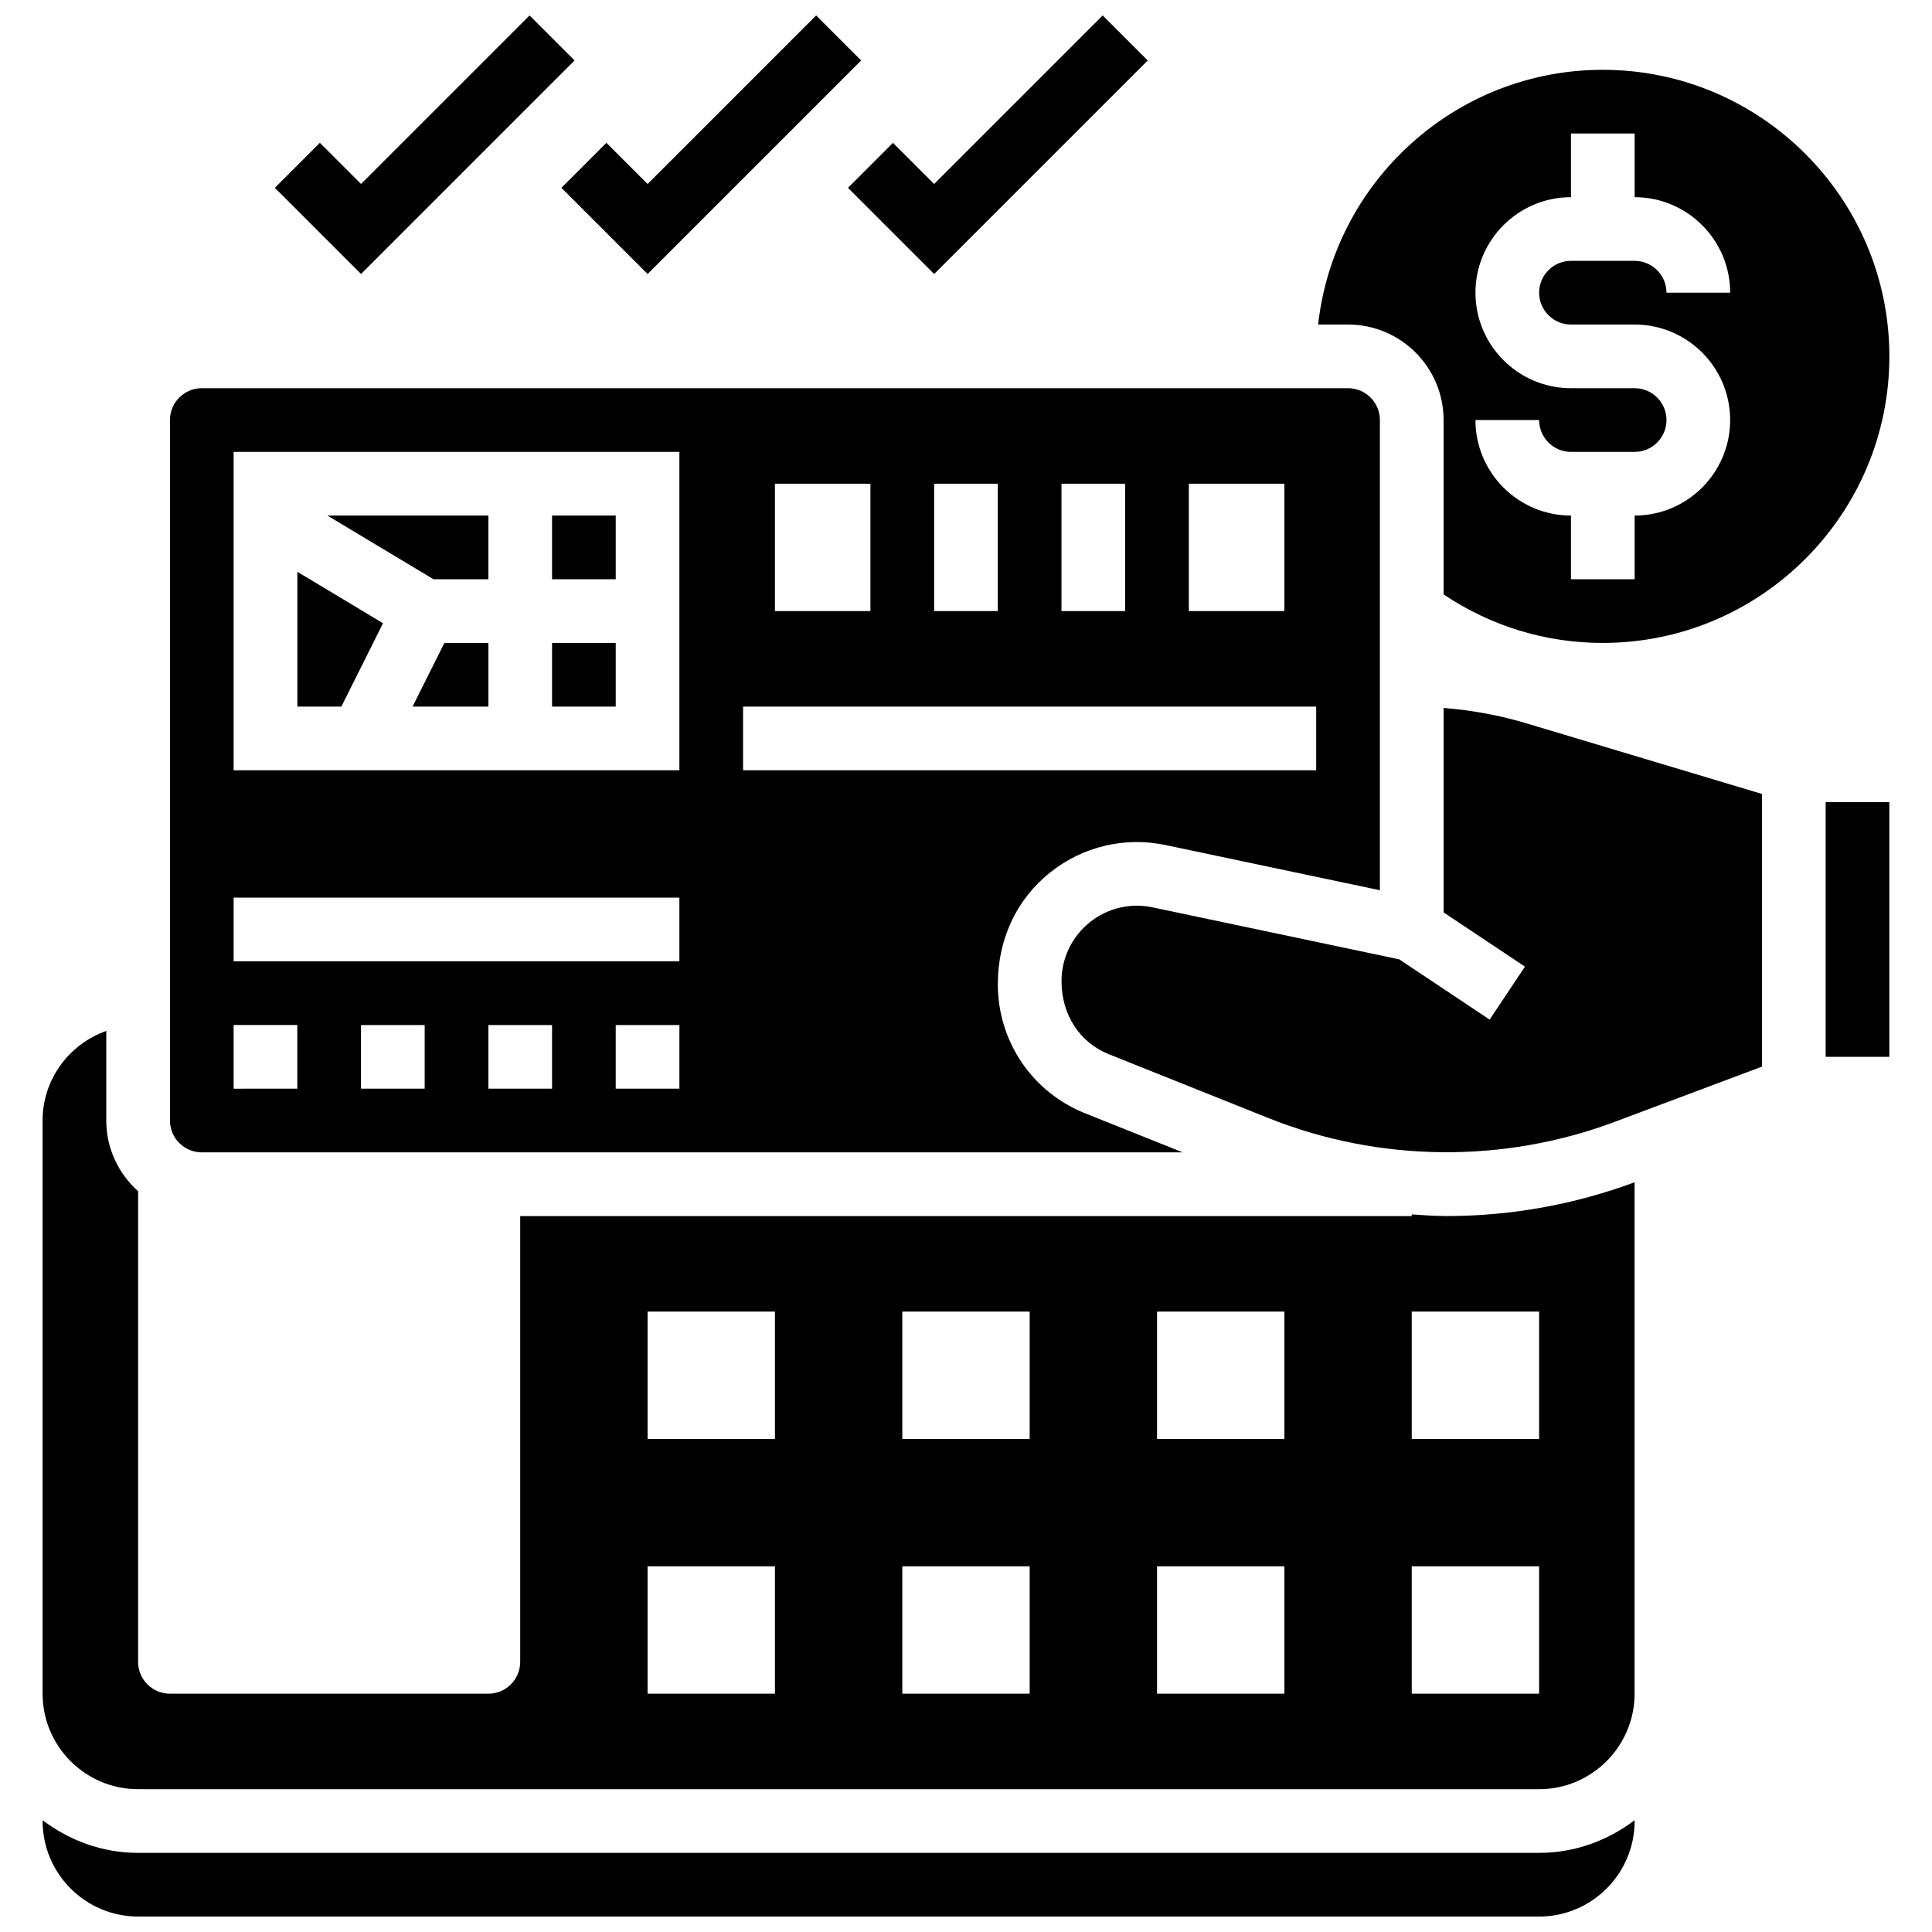
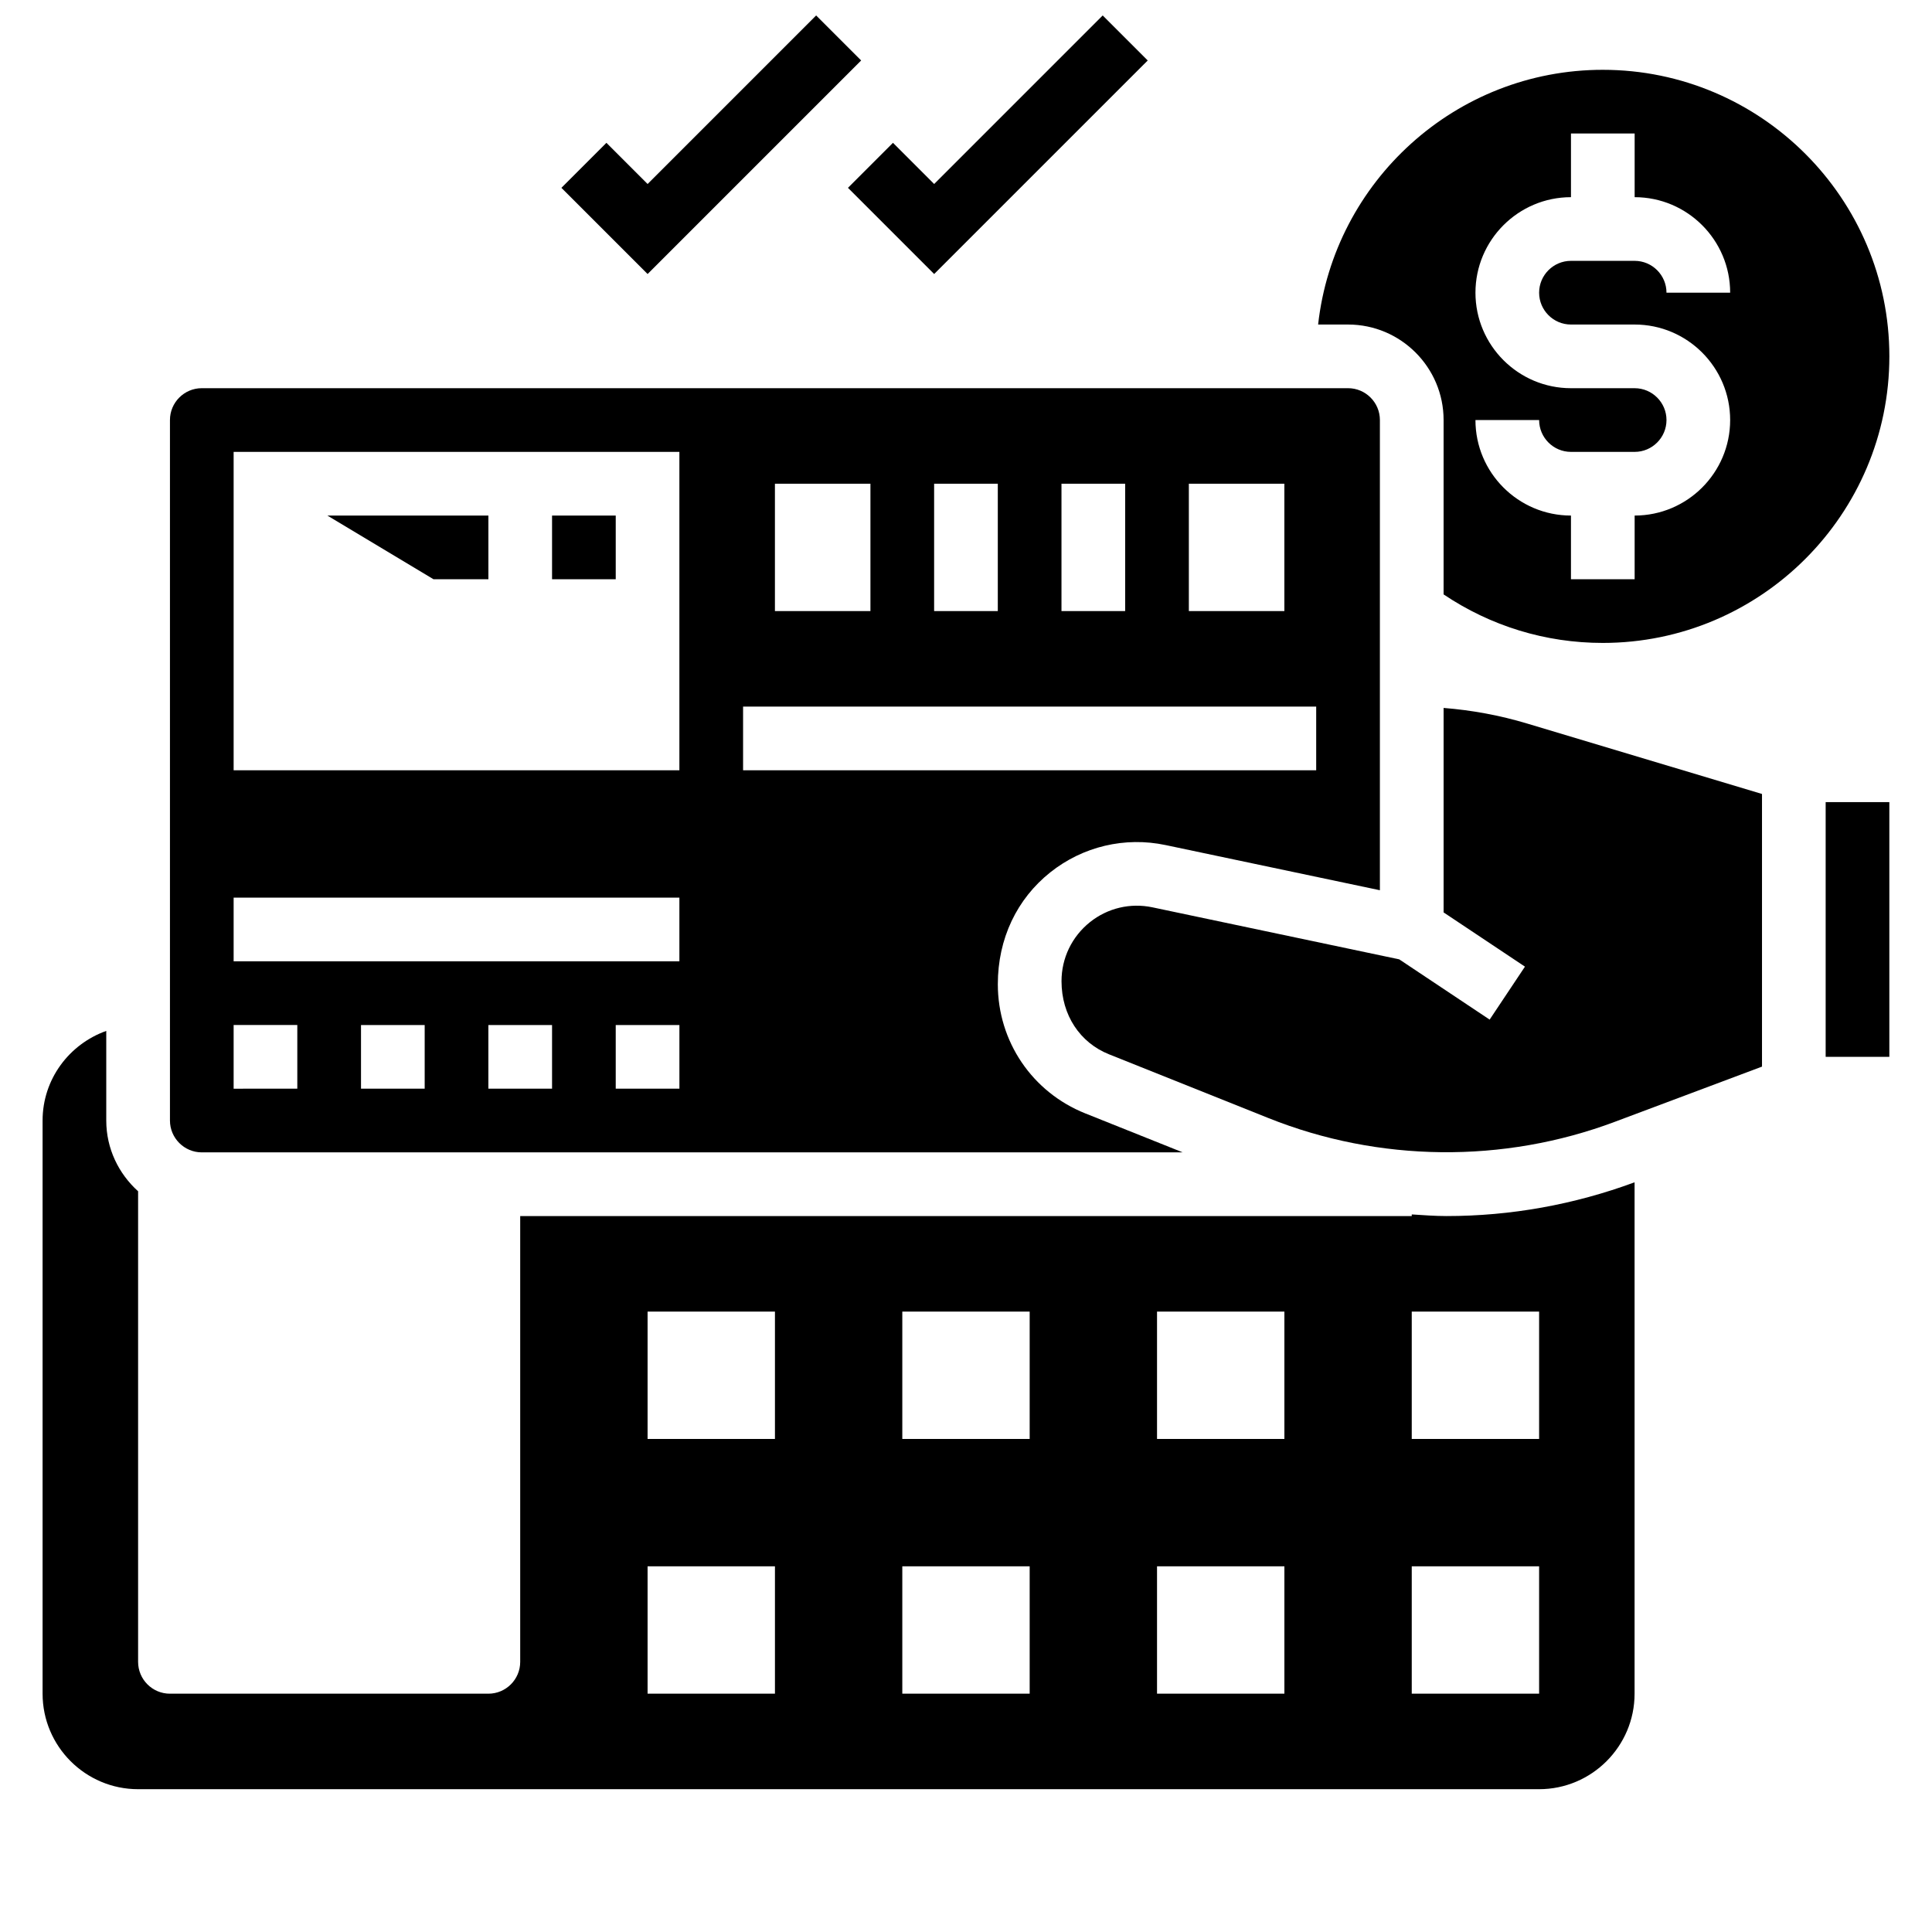
<svg xmlns="http://www.w3.org/2000/svg" width="800px" height="800px" version="1.1" viewBox="144 144 512 512">
  <defs>
    <clipPath id="d">
      <path d="m155 626h423v25.902h-423z" />
    </clipPath>
    <clipPath id="c">
-       <path d="m216 148.09h81v68.906h-81z" />
-     </clipPath>
+       </clipPath>
    <clipPath id="b">
      <path d="m292 148.09h81v68.906h-81z" />
    </clipPath>
    <clipPath id="a">
      <path d="m368 148.09h81v68.906h-81z" />
    </clipPath>
  </defs>
  <path d="m290.3 280.63h16.875v16.875h-16.875z" />
-   <path d="m290.3 314.38h16.875v16.875h-16.875z" />
  <g clip-path="url(#d)">
-     <path d="m180.61 635.03c-9.535 0-18.242-3.301-25.312-8.656v0.219c0 13.957 11.359 25.312 25.312 25.312h371.27c13.957 0 25.312-11.359 25.312-25.312v-0.219c-7.07 5.359-15.777 8.656-25.312 8.656z" />
-   </g>
+     </g>
  <path d="m197.48 449.39h259.95l-25.82-10.328c-14.082-5.637-23.176-19.07-23.176-34.234 0-12.102 5.07-22.613 13.898-29.645 8.625-6.867 19.77-9.508 30.57-7.231l56.785 11.969v-124.61c0-4.648-3.789-8.438-8.438-8.438h-303.77c-4.648 0-8.438 3.789-8.438 8.438v185.64c0 4.648 3.789 8.438 8.438 8.438zm59.066-16.875h-16.875v-16.875h16.875zm33.754 0h-16.875v-16.875h16.875zm33.75 0h-16.875v-16.875h16.875zm160.32-160.32v33.754h-25.312v-33.754zm-42.191 0v33.754h-16.875v-33.754zm-33.75 0v33.754h-16.875v-33.754zm-59.066 0h25.312v33.754h-25.312zm-8.438 59.066h151.88v16.875h-151.88zm-135.01-67.504h118.13v84.379h-118.13zm0 118.13h118.13v16.875h-118.13zm0 33.75h16.875v16.875l-16.875 0.004z" />
  <path d="m258.89 297.51h14.539v-16.879h-42.664z" />
-   <path d="m222.8 331.26h11.66l11.047-22.098-22.707-13.629z" />
-   <path d="m253.33 331.26h20.102v-16.875h-11.664z" />
  <path d="m568.76 162.5c-39.016 0-71.227 29.594-75.445 67.504h7.941c13.957 0 25.312 11.359 25.312 25.312v46.207c12.496 8.387 26.992 12.859 42.191 12.859 41.871 0 75.941-34.074 75.941-75.941 0.004-41.867-34.07-75.941-75.941-75.941zm-8.438 67.504h16.875c13.957 0 25.312 11.359 25.312 25.312 0 13.957-11.359 25.312-25.312 25.312v16.875h-16.875v-16.875c-13.957 0-25.312-11.359-25.312-25.312h16.875c0 4.648 3.789 8.438 8.438 8.438h16.875c4.648 0 8.438-3.789 8.438-8.438s-3.789-8.438-8.438-8.438h-16.875c-13.957 0-25.312-11.359-25.312-25.312 0-13.957 11.359-25.312 25.312-25.312v-16.875h16.875v16.875c13.957 0 25.312 11.359 25.312 25.312h-16.875c0-4.648-3.789-8.438-8.438-8.438h-16.875c-4.648 0-8.438 3.789-8.438 8.438 0 4.652 3.789 8.438 8.438 8.438z" />
  <path d="m627.82 356.57h16.875v67.504h-16.875z" />
  <path d="m518.13 465.84v0.438h-236.27v118.13c0 4.656-3.781 8.438-8.438 8.438h-84.383c-4.656 0-8.438-3.781-8.438-8.438v-124.71c-5.141-4.633-8.438-11.281-8.438-18.734v-23.762c-9.797 3.492-16.875 12.773-16.875 23.762v151.88c0 13.957 11.359 25.312 25.312 25.312h371.27c13.957 0 25.312-11.359 25.312-25.312v-135.52c-16.023 5.914-32.789 8.945-49.867 8.945-3.078-0.004-6.133-0.238-9.195-0.434zm-168.76 127h-33.754v-33.754h33.754zm0-67.504h-33.754v-33.754h33.754zm67.504 67.504h-33.754v-33.754h33.754zm0-67.504h-33.754v-33.754h33.754zm67.504 67.504h-33.754v-33.754h33.754zm0-67.504h-33.754v-33.754h33.754zm67.504 67.504h-33.754v-33.754h33.754zm0-67.504h-33.754v-33.754h33.754z" />
  <path d="m526.57 331.61v54.188l21.559 14.371-9.359 14.039-23.965-15.973-65.379-13.781c-5.863-1.242-11.898 0.188-16.574 3.922-4.789 3.828-7.539 9.523-7.539 15.648 0 9.027 4.93 16.312 12.562 19.367l42.301 16.918c29.246 11.703 62.223 12.059 91.73 0.996l39.043-14.641v-72.254l-62.207-18.656c-7.238-2.18-14.664-3.547-22.172-4.144z" />
  <g clip-path="url(#c)">
    <path d="m296.27 160.02-11.93-11.93-44.664 44.664-10.91-10.91-11.93 11.93 22.84 22.84z" />
  </g>
  <g clip-path="url(#b)">
    <path d="m315.62 216.62 56.594-56.594-11.93-11.93-44.664 44.664-10.91-10.91-11.93 11.93z" />
  </g>
  <g clip-path="url(#a)">
    <path d="m391.56 216.62 56.598-56.594-11.934-11.93-44.664 44.664-10.91-10.91-11.93 11.93z" />
  </g>
</svg>